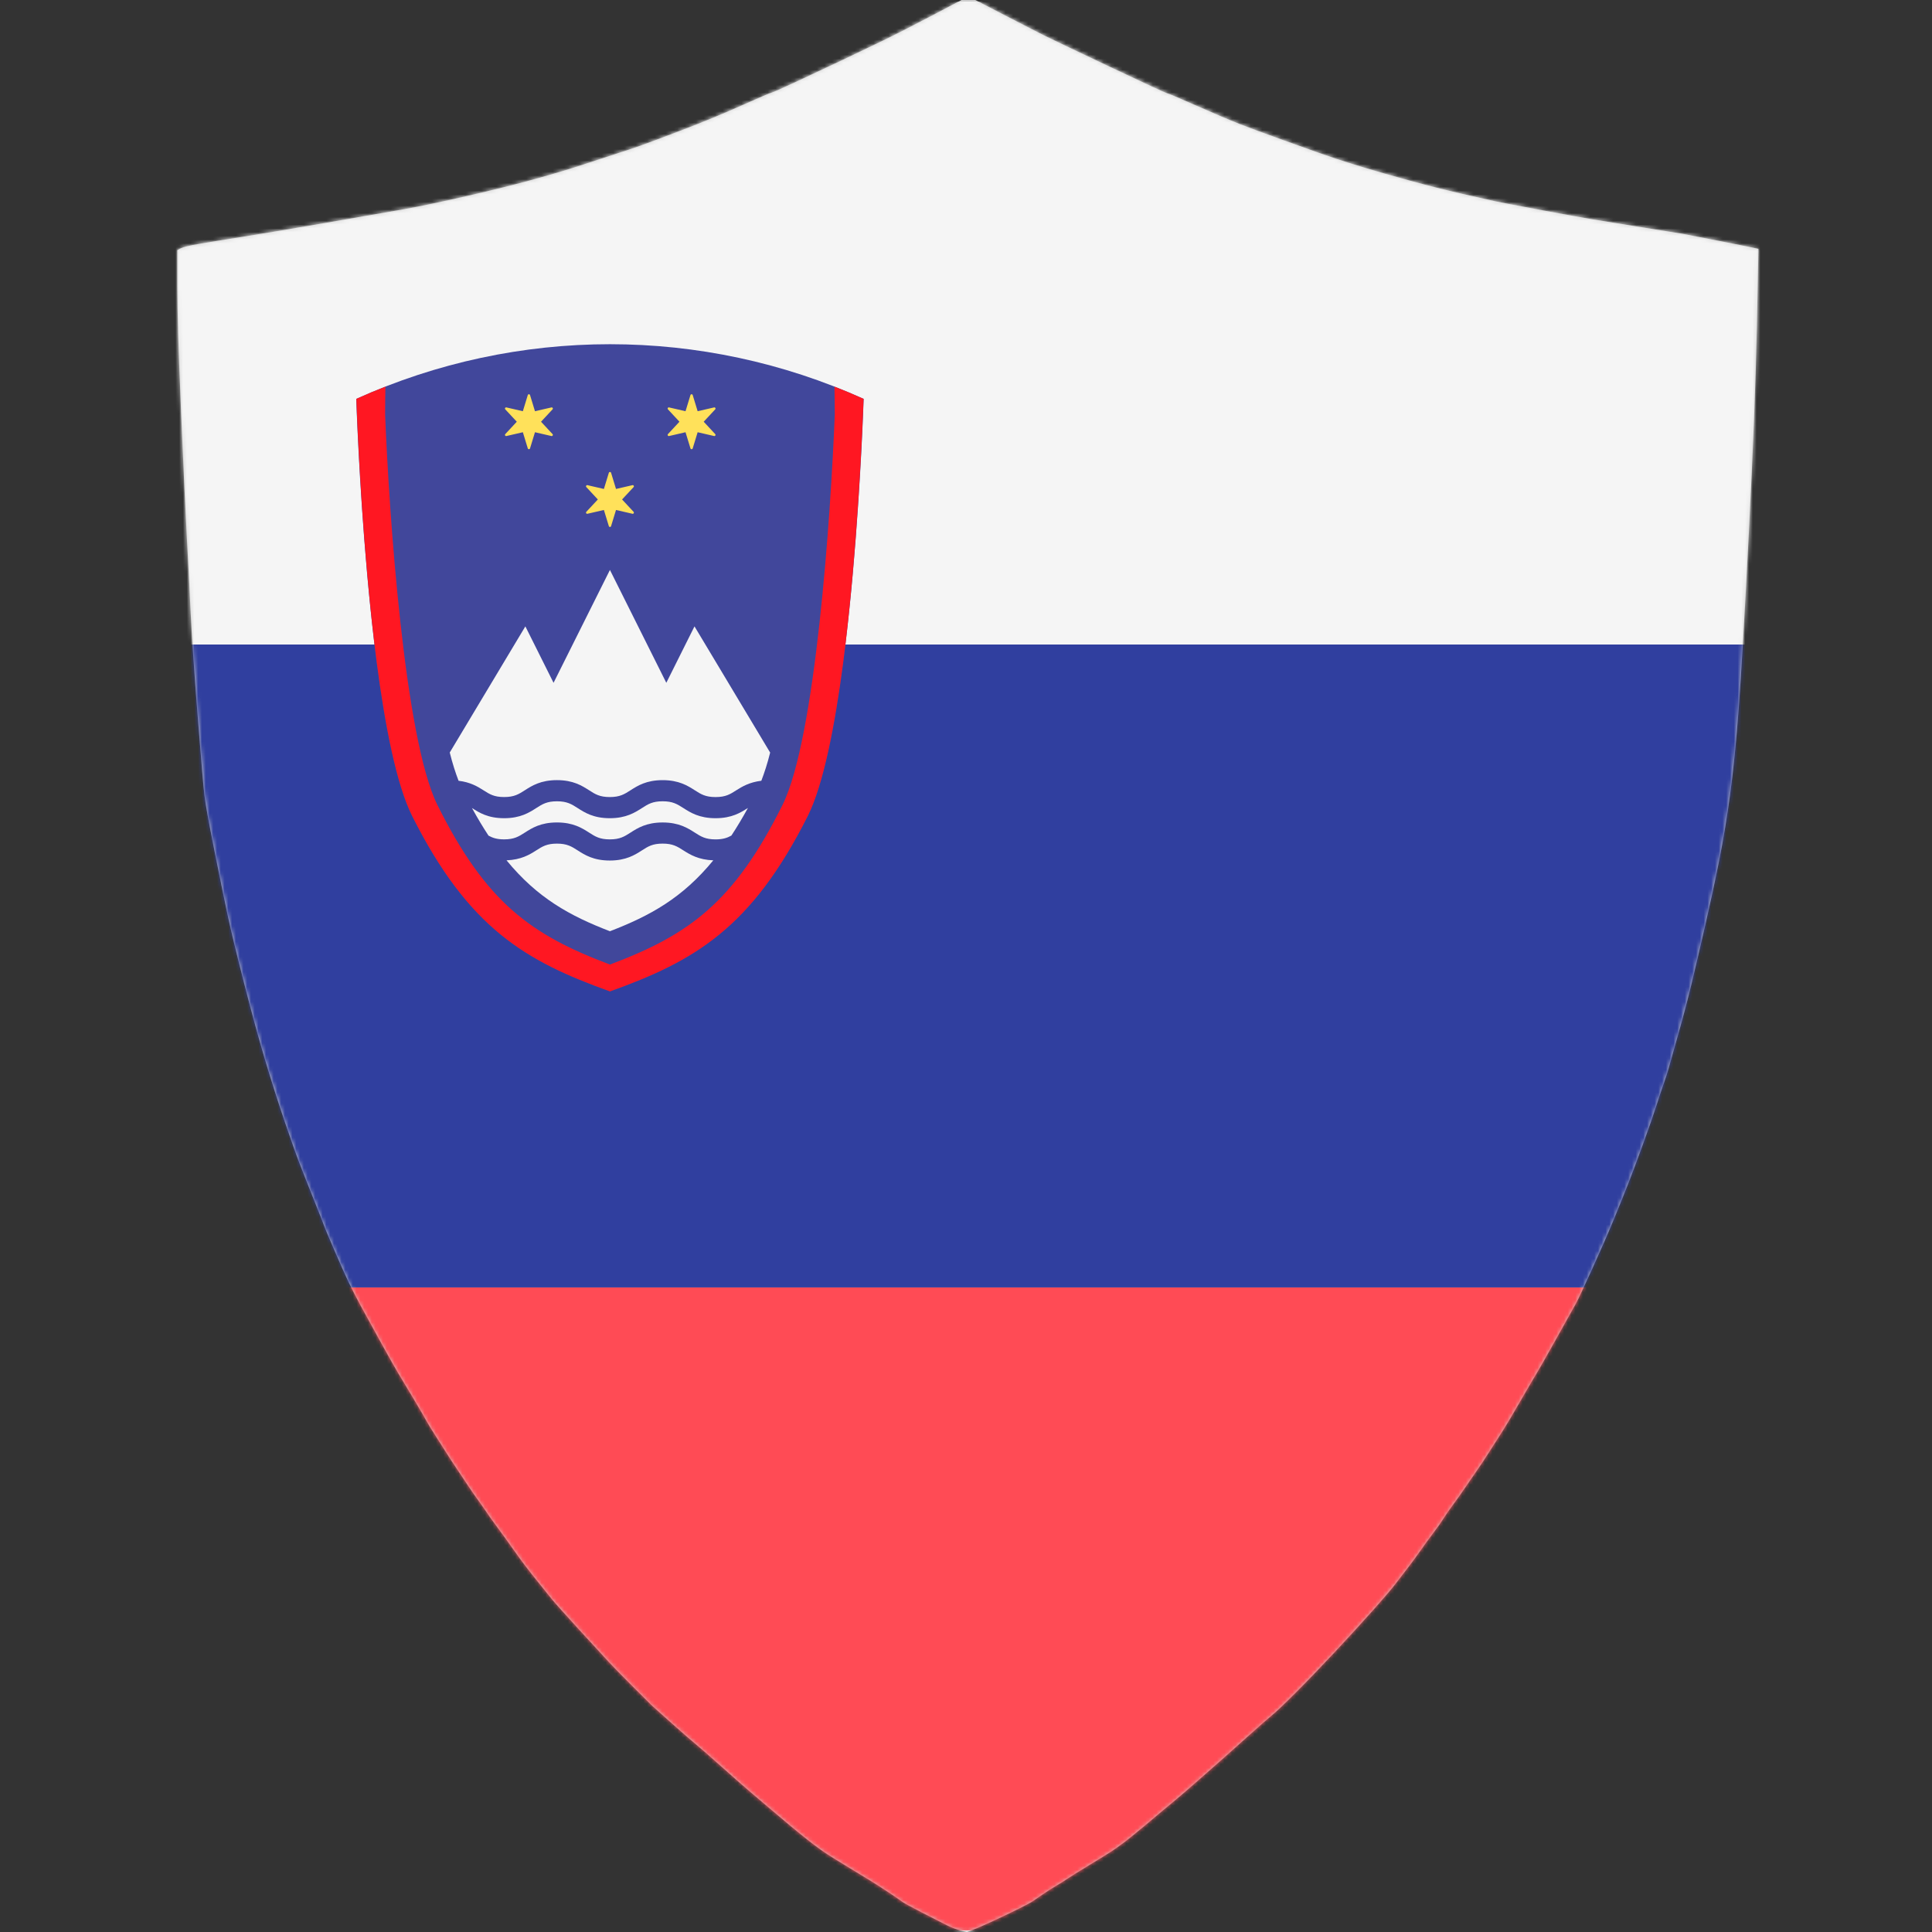
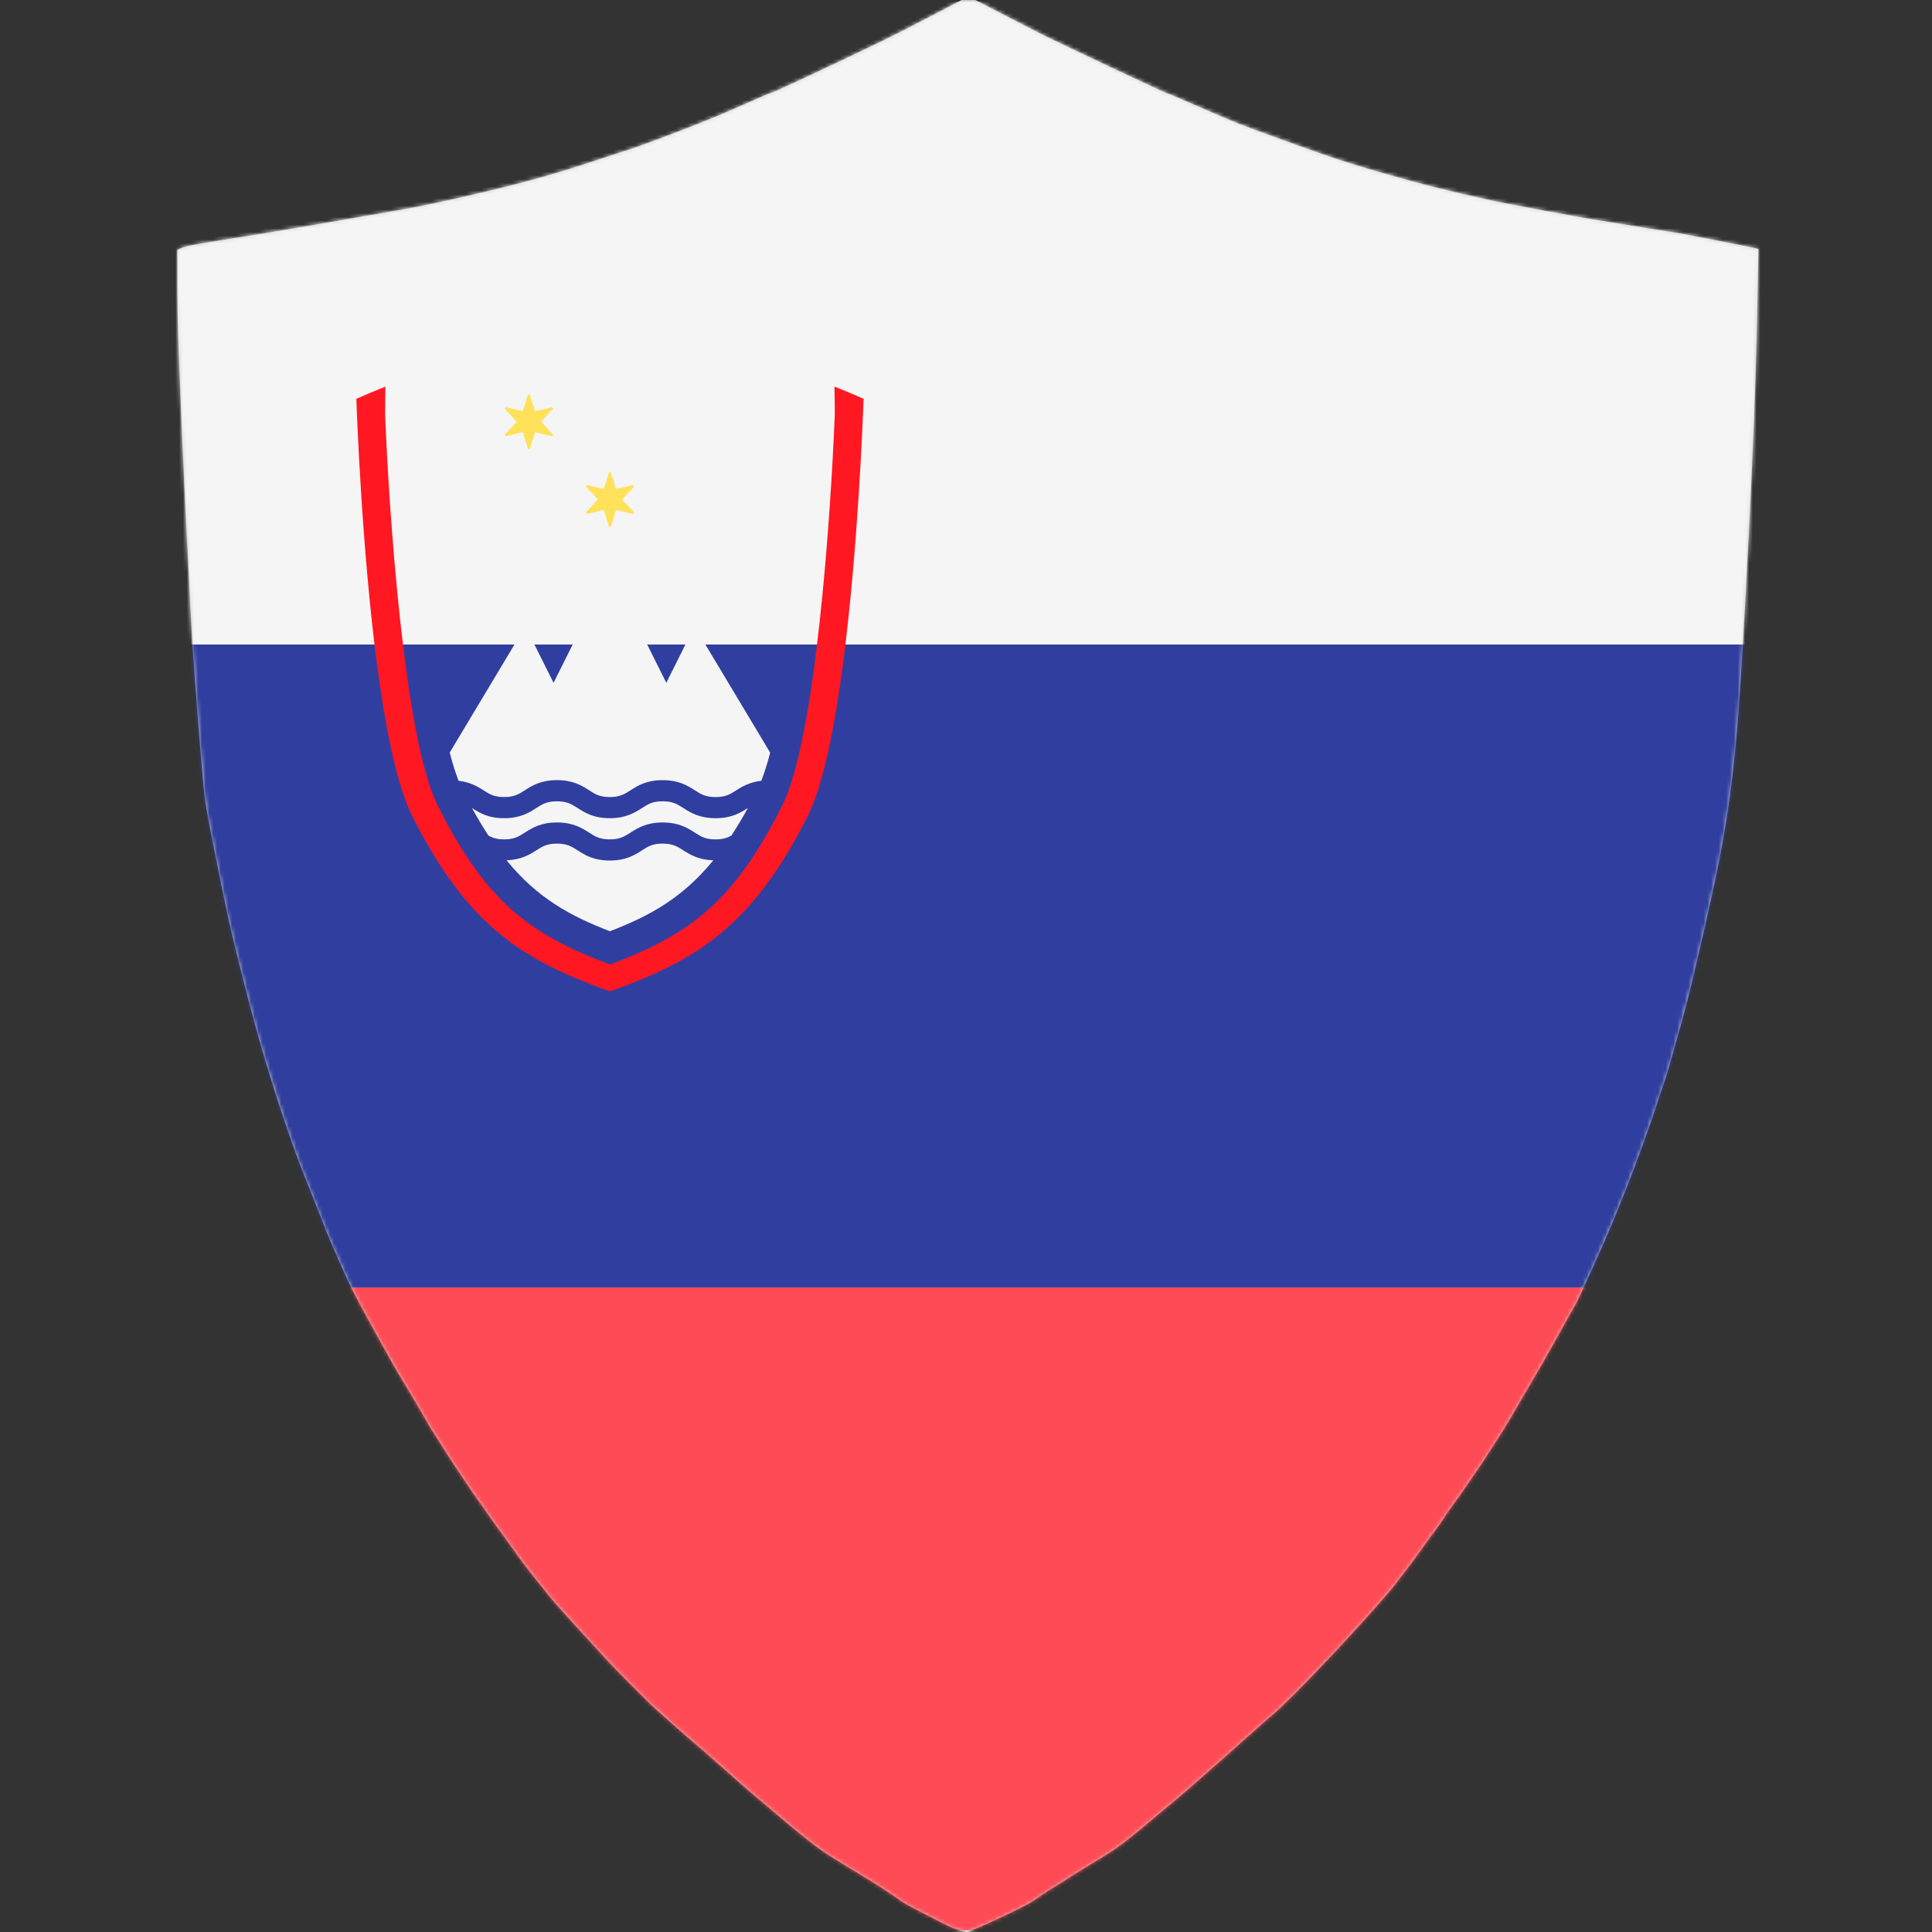
<svg xmlns="http://www.w3.org/2000/svg" xmlns:xlink="http://www.w3.org/1999/xlink" width="512px" height="512px" viewBox="0 0 512 512" version="1.1">
  <rect x="0" y="0" width="512" height="512" fill="#333333" stroke="none" />
  <title>Country - Slovenia</title>
  <desc>Created with Sketch.</desc>
  <defs>
    <path d="M256.641,0 L258.472,0 L266.362,4.081 C271.622,6.802 275.097,8.585 276.788,9.429 C278.478,10.274 284.231,13.018 294.047,17.662 C303.862,22.307 308.934,24.652 309.262,24.699 C309.591,24.746 312.198,25.849 317.082,28.007 C321.966,30.165 325.723,31.76 328.353,32.792 C330.983,33.824 334.787,35.231 339.765,37.014 C344.743,38.796 347.889,39.922 349.204,40.391 C350.519,40.861 352.163,41.423 354.135,42.08 C356.108,42.737 358.644,43.535 361.743,44.473 C364.843,45.411 368.787,46.537 373.578,47.85 C378.368,49.164 383.017,50.337 387.526,51.369 C392.034,52.401 394.946,53.058 396.261,53.339 C397.576,53.621 401.755,54.418 408.8,55.732 C415.844,57.045 420.258,57.843 422.043,58.124 C423.828,58.406 428.195,59.109 435.146,60.235 C442.096,61.361 445.618,61.924 445.712,61.924 C445.806,61.924 449.187,62.581 455.856,63.894 C462.525,65.208 465.883,65.888 465.93,65.935 L466,66.005 L465.577,86.975 C465.296,100.955 464.591,119.016 463.464,141.159 C462.337,163.301 461.445,178.782 460.787,187.602 C460.13,196.421 459.378,203.974 458.533,210.261 C457.688,216.547 456.701,222.505 455.574,228.134 C454.447,233.764 453.226,239.44 451.911,245.163 C450.596,250.887 449.422,255.906 448.389,260.222 C447.356,264.538 446.135,269.182 444.726,274.155 C443.317,279.128 442.472,282.13 442.19,283.162 C441.908,284.194 441.486,285.508 440.922,287.103 C440.358,288.698 439.701,290.668 438.95,293.014 C438.198,295.359 437.024,298.737 435.427,303.147 C433.831,307.557 432.516,311.075 431.483,313.702 C430.449,316.329 429.181,319.472 427.679,323.131 C426.176,326.791 424.25,331.2 421.902,336.361 C419.554,341.521 418.145,344.523 417.676,345.368 C417.206,346.212 415.492,349.285 412.533,354.586 C409.574,359.887 407.79,363.03 407.179,364.015 C406.569,365.001 405.113,367.487 402.812,371.474 C400.511,375.462 399.008,377.995 398.303,379.074 C397.599,380.153 396.519,381.842 395.063,384.141 C393.607,386.439 392.433,388.222 391.541,389.489 C390.649,390.755 389.615,392.257 388.441,393.992 C387.267,395.728 386.14,397.323 385.06,398.777 C383.98,400.232 383.135,401.451 382.524,402.437 C381.914,403.422 381.021,404.688 379.847,406.236 C378.673,407.784 377.546,409.333 376.466,410.881 C375.386,412.429 374.212,414.024 372.944,415.666 C371.676,417.308 370.596,418.715 369.703,419.888 C368.811,421.061 366.909,423.289 363.997,426.573 C361.086,429.857 357.657,433.61 353.713,437.832 C349.768,442.054 346.292,445.666 343.287,448.668 C340.281,451.671 338.285,453.571 337.299,454.368 C336.313,455.166 334.012,457.183 330.396,460.42 C326.779,463.657 324.572,465.627 323.774,466.331 C322.976,467.035 321.003,468.77 317.857,471.538 C314.71,474.306 312.644,476.089 311.658,476.886 C310.671,477.684 309.544,478.622 308.276,479.701 C307.008,480.78 305.247,482.258 302.993,484.134 C300.739,486.011 299.025,487.395 297.851,488.286 C296.676,489.177 295.549,489.975 294.469,490.678 C293.389,491.382 291.417,492.602 288.552,494.338 C285.687,496.073 283.809,497.246 282.916,497.856 C282.024,498.466 281.014,499.099 279.887,499.756 C278.76,500.413 277.586,501.163 276.365,502.008 C275.144,502.852 274.252,503.462 273.688,503.837 C273.125,504.213 271.904,504.869 270.025,505.808 C268.147,506.746 265.893,507.825 263.263,509.045 C260.633,510.264 258.801,511.062 257.768,511.437 L256.218,512 L254.528,511.578 C253.4,511.296 252.179,510.827 250.864,510.17 C249.55,509.514 247.342,508.388 244.243,506.793 C241.143,505.198 239.359,504.213 238.889,503.837 C238.419,503.462 237.222,502.641 235.296,501.374 C233.371,500.108 231.915,499.17 230.929,498.56 C229.943,497.95 228.017,496.777 225.152,495.041 C222.288,493.305 220.315,492.086 219.235,491.382 C218.155,490.678 217.028,489.881 215.854,488.99 C214.68,488.098 213.341,487.043 211.839,485.823 C210.336,484.603 208.34,482.938 205.851,480.827 C203.362,478.716 201.202,476.886 199.37,475.338 C197.538,473.79 194.862,471.444 191.339,468.301 C187.817,465.158 185.563,463.188 184.577,462.39 C183.591,461.593 181.43,459.716 178.096,456.761 C174.762,453.805 172.907,452.14 172.531,451.765 C172.155,451.389 170.488,449.724 167.529,446.769 C164.571,443.813 162.504,441.702 161.33,440.435 C160.156,439.169 157.573,436.354 153.582,431.991 C149.59,427.628 147.195,424.954 146.396,423.969 C145.598,422.984 144.424,421.53 142.874,419.606 C141.324,417.683 140.103,416.135 139.211,414.962 C138.319,413.789 137.426,412.57 136.534,411.303 C135.642,410.036 134.703,408.723 133.716,407.362 C132.73,406.002 131.838,404.782 131.04,403.703 C130.241,402.624 129.56,401.662 128.997,400.818 C128.433,399.974 127.658,398.871 126.672,397.511 C125.686,396.15 124.84,394.931 124.136,393.852 C123.432,392.773 122.492,391.365 121.318,389.629 C120.144,387.894 119.252,386.533 118.641,385.548 C118.031,384.563 117.045,383.015 115.683,380.904 C114.321,378.793 113.429,377.338 113.006,376.541 C112.583,375.743 111.409,373.726 109.484,370.489 C107.558,367.252 106.29,365.141 105.68,364.156 C105.069,363.171 103.543,360.474 101.101,356.064 C98.659,351.654 96.827,348.323 95.606,346.071 C94.385,343.82 93.305,341.709 92.366,339.738 C91.427,337.768 90.112,334.813 88.421,330.872 C86.73,326.931 85.885,324.914 85.885,324.82 C85.885,324.726 85.04,322.568 83.349,318.346 C81.658,314.124 80.343,310.793 79.404,308.354 C78.465,305.915 77.15,302.209 75.459,297.236 C73.769,292.263 72.078,286.962 70.387,281.333 C68.697,275.703 66.818,268.854 64.752,260.785 C62.685,252.716 61.23,246.711 60.384,242.771 C59.539,238.83 58.365,233.107 56.862,225.601 C55.359,218.095 54.467,213.169 54.185,210.824 C53.903,208.478 53.293,201.3 52.354,189.291 C51.414,177.281 50.804,168.227 50.522,162.129 C50.24,156.03 49.912,149.556 49.536,142.707 C49.16,135.858 48.644,124.646 47.986,109.071 C47.329,93.496 47,82.472 47,75.998 L47,66.287 L47.916,65.794 C48.526,65.466 50.193,65.067 52.917,64.598 C55.641,64.129 59.398,63.519 64.188,62.769 C68.978,62.018 76.258,60.798 86.026,59.109 C95.794,57.421 102.792,56.201 107.018,55.45 C111.245,54.7 116.833,53.527 123.784,51.932 C130.734,50.337 136.745,48.836 141.817,47.428 C146.889,46.021 151.257,44.707 154.92,43.488 C158.583,42.268 161.448,41.33 163.514,40.673 C165.58,40.016 167.553,39.359 169.431,38.703 C171.31,38.046 175.067,36.638 180.702,34.48 C186.338,32.323 191.621,30.141 196.552,27.936 C201.483,25.731 204.113,24.605 204.442,24.559 C204.771,24.512 207.142,23.456 211.557,21.392 C215.971,19.328 219.963,17.451 223.532,15.763 C227.101,14.074 230.624,12.385 234.099,10.696 C237.574,9.007 241.895,6.802 247.061,4.081 L254.809,0 L256.641,0 Z" id="path-1" />
  </defs>
  <g id="Country---Slovenia" stroke="none" stroke-width="1" fill="none" fill-rule="evenodd">
    <mask id="mask-2" fill="white">
      <use xlink:href="#path-1" />
    </mask>
    <use id="Mask" fill="#CDCDCD" xlink:href="#path-1" />
    <g id="Flag---Slovenia" mask="url(#mask-2)">
      <g transform="translate(-33, 0)">
        <path d="M768.55,512 L15.449,512 C8.022,512 2,505.978 2,498.552 L2,14.448 C2,7.022 8.022,1 15.449,1 L768.551,1 C775.978,1 782,7.022 782,14.448 L782,498.552 C782,505.98 775.976,512 768.55,512 Z" id="Path" fill="#F5F5F5" fill-rule="nonzero" />
        <g id="010-slovenia" stroke-width="1" fill="none" fill-rule="evenodd">
          <path d="M779.479,170.808 L0,170.808 L0,13.873 C0,6.444 6.018,0.421 13.44,0.421 L766.039,0.421 C773.461,0.421 779.479,6.444 779.479,13.873 L779.479,170.808 L779.479,170.808 Z" id="Path" fill="#F5F5F5" fill-rule="nonzero" />
          <path d="M766.038,511.581 L13.44,511.581 C6.018,511.581 0,505.557 0,498.129 L0,341.195 L779.478,341.195 L779.478,498.129 C779.478,505.559 773.459,511.581 766.038,511.581 Z" id="Path" fill="#FF4B55" fill-rule="nonzero" />
          <g id="Group" transform="translate(0, 90.905)" fill-rule="nonzero">
            <rect id="Rectangle" fill="#303F9F" x="0" y="79.901" width="779.478" height="170.377" />
-             <path d="M261.877,14.803 C261.877,14.803 259.17,101.094 247.073,125.325 C232.099,155.108 217.043,163.797 194.644,171.824 C172.248,163.798 157.193,155.116 142.215,125.325 C130.119,101.092 127.41,14.813 127.411,14.803 C170.156,-4.514 219.132,-4.514 261.877,14.803 Z" id="Path" fill="#41479B" />
          </g>
          <g id="Group" transform="translate(151.719, 150.857)" fill="#F5F5F5" fill-rule="nonzero">
            <path d="M62.393,74.511 C60.755,73.46 59.574,72.707 56.885,72.707 C54.204,72.707 53.023,73.458 51.392,74.511 C49.524,75.701 47.201,77.192 42.882,77.192 C38.56,77.192 36.237,75.701 34.369,74.505 C32.738,73.461 31.56,72.71 28.879,72.71 C26.198,72.71 25.02,73.461 23.389,74.505 C21.625,75.637 19.394,76.986 15.517,77.137 C23.68,87.099 32.237,91.826 42.917,95.93 C53.592,91.825 62.148,87.102 70.312,77.14 C66.407,76.998 64.164,75.64 62.393,74.511 Z" id="Path" />
            <path d="M9.401,58.572 C11.032,59.616 12.207,60.367 14.879,60.367 C17.56,60.367 18.738,59.616 20.369,58.572 C22.237,57.374 24.56,55.886 28.879,55.886 C33.198,55.886 35.521,57.376 37.389,58.566 C39.02,59.618 40.201,60.37 42.882,60.37 C45.563,60.37 46.741,59.619 48.372,58.575 C50.24,57.378 52.563,55.889 56.885,55.889 C61.211,55.889 63.538,57.379 65.406,58.569 C67.044,59.621 68.221,60.373 70.911,60.373 C73.601,60.373 74.781,59.622 76.419,58.569 C77.98,57.574 79.939,56.422 83.042,56.053 C83.855,53.935 84.645,51.52 85.38,48.587 L65.33,15.139 L57.86,30.094 L42.919,0.186 L27.978,30.094 L20.507,15.139 L0.469,48.567 C1.201,51.499 1.99,53.925 2.805,56.056 C5.895,56.421 7.845,57.573 9.401,58.572 Z" id="Path" />
            <path d="M79.431,63.296 C77.563,64.486 75.237,65.976 70.91,65.976 C66.588,65.976 64.261,64.486 62.393,63.296 C60.755,62.245 59.574,61.492 56.885,61.492 C54.204,61.492 53.023,62.243 51.392,63.296 C49.524,64.486 47.201,65.976 42.882,65.976 C38.56,65.976 36.237,64.486 34.369,63.29 C32.738,62.246 31.56,61.495 28.879,61.495 C26.198,61.495 25.02,62.246 23.389,63.29 C21.521,64.488 19.198,65.976 14.879,65.976 C10.563,65.976 8.243,64.486 6.381,63.29 C6.372,63.285 6.364,63.279 6.355,63.273 C7.819,65.934 9.282,68.376 10.741,70.592 C11.831,71.191 12.971,71.584 14.879,71.584 C17.56,71.584 18.738,70.833 20.369,69.789 C22.237,68.591 24.56,67.102 28.879,67.102 C33.198,67.102 35.521,68.593 37.389,69.783 C39.02,70.834 40.201,71.587 42.882,71.587 C45.563,71.587 46.741,70.836 48.372,69.792 C50.24,68.594 52.563,67.106 56.885,67.106 C61.211,67.106 63.538,68.596 65.406,69.786 C67.044,70.837 68.221,71.59 70.911,71.59 C72.848,71.59 73.997,71.191 75.104,70.58 C76.561,68.367 78.024,65.925 79.487,63.267 C79.467,63.275 79.451,63.285 79.431,63.296 Z" id="Path" />
          </g>
          <g id="Group" transform="translate(165.943, 103.619)" fill="#FFE15A" fill-rule="nonzero">
            <path d="M28.996,21.673 L30.307,25.961 L34.672,24.954 C34.967,24.885 35.174,25.243 34.967,25.464 L31.913,28.745 L34.967,32.026 C35.174,32.248 34.968,32.606 34.672,32.536 L30.307,31.529 L28.996,35.817 C28.908,36.108 28.495,36.108 28.407,35.817 L27.096,31.529 L22.731,32.536 C22.436,32.605 22.229,32.247 22.436,32.026 L25.49,28.745 L22.436,25.464 C22.229,25.242 22.434,24.884 22.731,24.954 L27.096,25.961 L28.407,21.673 C28.497,21.382 28.908,21.382 28.996,21.673 Z" id="Path" />
            <path d="M7.519,1.071 L8.83,5.359 L13.195,4.352 C13.49,4.283 13.697,4.642 13.49,4.862 L10.436,8.143 L13.49,11.424 C13.697,11.646 13.492,12.005 13.195,11.934 L8.83,10.927 L7.519,15.215 C7.431,15.506 7.018,15.506 6.93,15.215 L5.619,10.927 L1.254,11.934 C0.959,12.003 0.752,11.645 0.959,11.424 L4.013,8.143 L0.959,4.862 C0.752,4.64 0.958,4.282 1.254,4.352 L5.619,5.359 L6.93,1.071 C7.018,0.78 7.429,0.78 7.519,1.071 Z" id="Path" />
-             <path d="M50.628,1.071 L51.939,5.359 L56.304,4.352 C56.599,4.283 56.806,4.642 56.599,4.862 L53.545,8.143 L56.599,11.424 C56.806,11.646 56.6,12.005 56.304,11.934 L51.939,10.927 L50.628,15.215 C50.54,15.506 50.127,15.506 50.039,15.215 L48.728,10.927 L44.363,11.934 C44.068,12.003 43.861,11.645 44.068,11.424 L47.122,8.143 L44.068,4.862 C43.861,4.64 44.066,4.282 44.363,4.352 L48.728,5.359 L50.039,1.071 C50.129,0.78 50.54,0.78 50.628,1.071 Z" id="Path" />
          </g>
          <path d="M254.143,102.459 C254.189,104.844 254.227,107.25 254.227,109.848 C253.149,136.826 249.139,195.575 240.4,213.269 C227.516,239.168 215.62,247.729 194.644,255.618 C173.668,247.73 161.774,239.171 148.898,213.289 C140.128,195.528 136.089,135.779 135.058,109.85 C135.058,107.249 135.101,104.87 135.137,102.466 C132.552,103.479 129.982,104.55 127.437,105.701 C127.617,110.939 128.92,145.307 132.834,175.526 C135.041,192.396 138.08,207.944 142.217,216.232 C157.193,246.022 172.248,254.705 194.646,262.731 C217.045,254.702 232.099,246.016 247.076,216.232 C251.214,207.944 254.251,192.396 256.46,175.526 C260.373,145.307 261.675,110.939 261.856,105.701 C259.306,104.547 256.734,103.473 254.143,102.459 Z" id="Path" fill="#FF1722" fill-rule="nonzero" />
        </g>
      </g>
    </g>
  </g>
</svg>